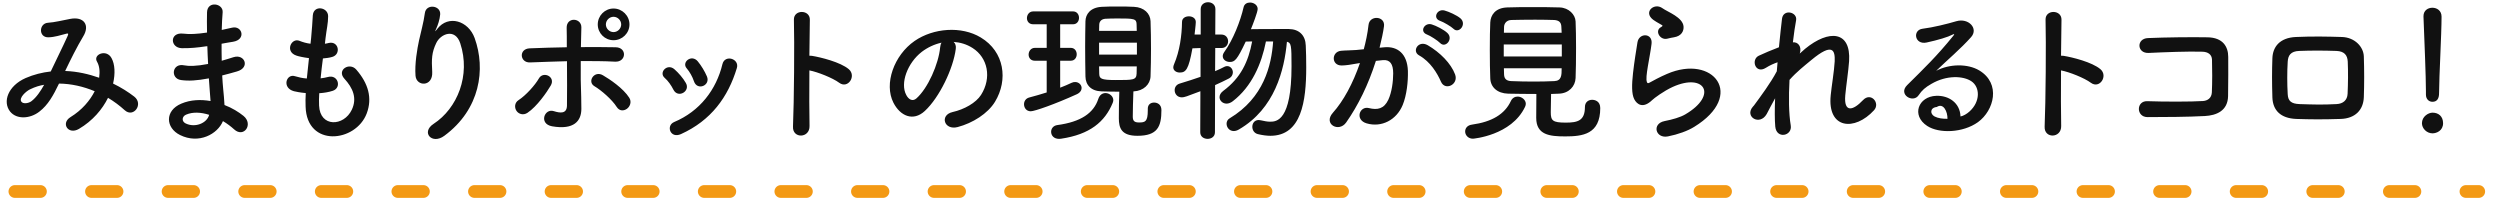
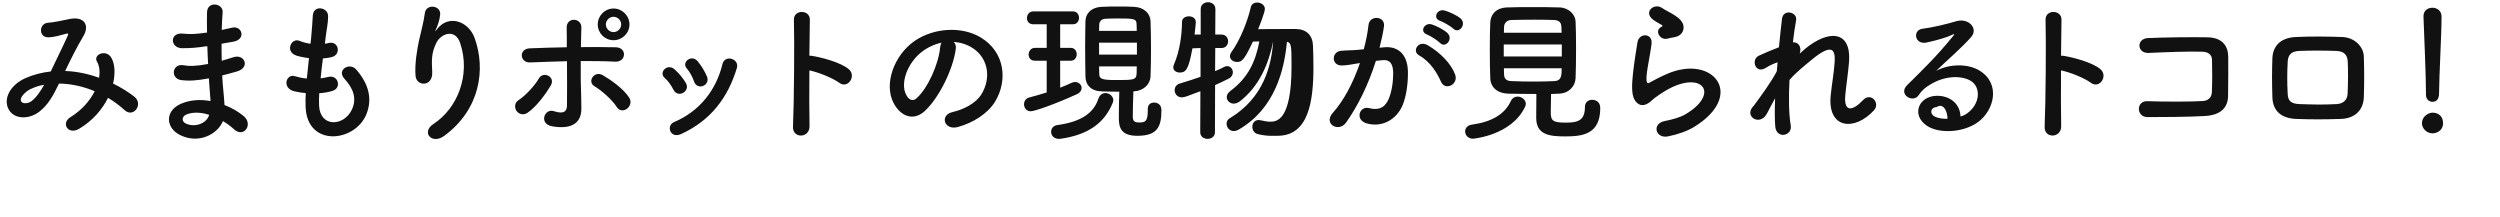
<svg xmlns="http://www.w3.org/2000/svg" height="51" width="587.5">
-   <path d="m571.605 23.92c-.756 0-1.512-.576-1.512-1.692v-.036c0-.216 0-.468 0-.756 0-3.491-.36-11.878-.576-17.53 0-.036 0-.072 0-.108 0-1.332 1.044-1.979 2.088-1.979 1.079 0 2.159.683 2.159 2.087 0 4.248-.576 14.146-.576 17.638 0 .864 0 2.376-1.583 2.376zm.036 2.555c1.403 0 2.483.864 2.483 2.484 0 1.728-1.512 2.376-2.483 2.376-1.368 0-2.484-1.152-2.484-2.376 0-1.584 1.512-2.484 2.484-2.484zm-21.576 1.476c-4.463.144-6.947.108-10.439 0-3.671-.144-5.507-2.015-5.615-5.039-.108-3.564-.108-6.155 0-9.251.108-2.664 1.728-4.787 5.507-4.967 4.032-.18 7.38-.108 10.871 0 2.988.108 5.039 2.303 5.111 4.571.108 3.276.108 6.479 0 9.575-.108 3.024-2.051 5.003-5.435 5.111zm1.656-13.462c-.072-1.548-.828-2.448-2.664-2.52-3.095-.108-5.939-.108-8.747 0-2.015.072-2.627 1.08-2.699 2.556-.144 2.34-.144 5.147 0 7.595.072 1.584.792 2.268 2.771 2.34 3.276.108 5.436.18 8.711 0 1.512-.072 2.52-.9 2.592-2.412.108-2.376.144-5.147.036-7.559zm-33.595 12.778c-3.815.216-9.755.252-13.462.252-2.7 0-2.7-3.851-.036-3.743 3.851.144 10.402.144 13.066-.036 1.08-.072 2.016-.684 2.088-2.016.108-2.16.108-5.831.036-7.703-.036-1.188-.9-1.836-2.268-1.872-3.168-.108-8.855.108-12.598.288-2.808.144-2.952-3.383-.18-3.491 3.959-.18 10.438-.252 14.038-.18 3.564.072 4.823 2.195 4.823 4.607 0 2.196.036 6.011-.036 9.215-.072 3.455-2.735 4.535-5.471 4.679zm-26.766-7.811c-1.548-1.152-5.111-2.555-7.019-2.915-.036 4.967-.036 10.15.036 13.066s-4.032 3.024-3.888.144c.252-5.831.36-19.941.216-25.125-.072-2.448 3.816-2.412 3.744.036-.036 1.764-.072 4.896-.108 8.423.18 0 .396 0 .612.036 2.015.324 6.695 1.476 8.639 3.132 1.871 1.584-.18 4.715-2.232 3.203zm-38.454 10.151c-3.816-2.484-2.124-6.947 2.124-7.091 2.879-.108 5.579 1.62 5.687 4.859.684-.144 1.44-.576 2.088-1.152 2.627-2.339 2.519-5.759.468-7.127-1.872-1.259-5.76-1.511-9.395.612-1.44.828-2.196 1.476-3.024 2.7-1.296 1.908-4.895-.216-2.663-2.412 3.959-3.923 6.875-6.695 10.87-11.626.396-.504.036-.36-.252-.216-1.008.54-3.383 1.26-6.047 1.836-2.844.611-3.384-2.952-.936-3.24 2.412-.288 5.867-1.152 7.919-1.764 2.88-.828 5.255 1.728 3.456 3.744-1.152 1.295-2.592 2.699-4.032 4.031s-2.879 2.628-4.175 3.888c3.167-1.692 7.451-1.692 10.114-.108 5.184 3.095 3.492 9.43-.287 12.166-3.564 2.556-9.179 2.7-11.915.9zm2.232-4.463c-1.584.144-1.656 1.619-.504 2.231.828.432 2.016.576 3.023.54.036-1.656-.935-3.815-2.519-2.771zm-24.92-2.772c.18-1.908.827-5.795.935-7.955.108-2.556-.432-4.499-5.471-.324-1.728 1.44-3.419 2.736-5.147 4.679-.216 3.996-.18 7.955.288 10.691.432 2.484-3.348 3.312-3.636.288-.144-1.584-.144-3.959-.036-6.659-.756 1.296-1.404 2.664-1.98 3.707-1.619 2.844-5.255.648-3.275-1.691.108-.144.216-.252.288-.324 1.584-2.16 3.923-5.292 5.363-8.027.072-.72.108-1.404.18-2.124-.828.288-1.836.72-2.736 1.296-2.483 1.584-3.599-1.944-1.655-2.844 1.295-.612 3.023-1.332 4.715-1.98.252-2.699.54-5.111.72-6.695.288-2.375 3.671-1.62 3.312.36-.252 1.296-.504 3.096-.756 5.184 1.151-.144 2.159.935 1.619 2.627.432-.396.864-.792 1.26-1.116 5.58-4.571 10.799-4.247 10.331 2.916-.144 2.16-.72 5.975-.9 8.027-.36 4.103 1.764 3.671 4.176 1.116 1.835-1.944 4.103.684 2.591 2.376-4.571 5.003-11.014 4.427-10.186-3.528zm-38.253 9.683c-2.916.576-3.852-2.988-.792-3.6 1.872-.36 3.707-.9 4.823-1.548 3.96-2.303 5.04-4.787 4.284-6.227s-3.384-1.98-7.199-.252c-2.124.972-4.392 2.664-4.824 3.096-2.124 2.052-3.563 1.044-4.211-.216s-.576-3.492-.288-6.119c.288-2.628.756-5.4 1.044-7.235.36-2.304 3.635-2.232 3.311.359-.18 1.512-.576 3.528-.864 5.256-.288 1.764-.468 3.095-.216 3.743.108.288.288.288.612.108.72-.396 2.412-1.332 4.104-2.051 10.87-4.716 18.537 5.003 6.371 12.454-1.512.936-3.78 1.764-6.155 2.232zm-.144-22.965c-1.728.432-3.024-1.872-1.512-2.7.18-.108.54-.288.288-.468-.756-.468-1.98-1.044-2.556-1.692-1.548-1.692.828-3.599 2.628-2.303.648.467 1.872 1.007 2.915 1.691 1.044.684 1.98 1.548 2.052 2.628.072 1.044-.468 2.232-2.267 2.52-.468.072-.972.18-1.548.324zm-24.042 22.965c-3.636 0-6.767-.36-6.767-4.356 0-.972 0-3.671.036-5.615-2.232 0-4.536-.036-6.623-.072-2.592-.072-4.14-1.548-4.212-3.6-.072-1.583-.108-4.175-.108-6.695 0-2.555.036-5.039.108-6.443.072-1.692 1.152-3.419 3.96-3.527 1.655-.072 3.815-.072 6.047-.072 2.196 0 4.463 0 6.299.072 2.16.072 3.672 1.691 3.744 3.275s.108 3.888.108 6.263c0 2.628-.036 5.292-.108 7.055-.072 1.944-1.584 3.6-3.924 3.672-.612 0-1.224.072-1.836.072-.036 1.44-.072 3.132-.072 4.283 0 1.98.432 2.448 3.528 2.448 2.772 0 4.499-.432 4.499-3.671 0-1.152.828-1.692 1.692-1.692.612 0 1.908.288 1.908 1.944 0 6.191-4.176 6.659-8.279 6.659zm-.864-25.809c-.036-.936-.504-1.476-1.692-1.548-1.188-.036-2.771-.072-4.463-.072-2.016 0-4.104.036-5.616.072-1.115.036-1.655.828-1.691 1.584 0 .396-.036.864-.036 1.404h13.57c0-.54-.072-1.044-.072-1.44zm.108 4.211h-13.642v2.808h13.642zm-1.764 8.603c1.728-.072 1.728-1.403 1.728-3.023h-13.57c0 .54.036 1.008.036 1.44.036 1.151.684 1.547 1.727 1.583 1.656.072 3.456.108 5.292.108 1.62 0 3.239-.036 4.787-.108zm-8.603 3.636c.936 0 1.908.756 1.908 1.692 0 .252-.072.468-.18.72-3.204 6.767-12.238 7.487-12.238 7.487-1.152 0-1.836-.864-1.836-1.692 0-.756.504-1.476 1.62-1.62 4.679-.648 7.667-2.448 9.106-5.507.36-.792 1.008-1.08 1.62-1.08zm-15.111-15.946c-.504-.504-2.34-1.584-3.096-1.836-1.872-.612-.72-2.915 1.008-2.448.972.252 2.916 1.116 3.779 1.872 1.512 1.368-.395 3.708-1.691 2.412zm-3.132 3.347c-.504-.539-2.34-1.727-3.06-1.979-1.871-.684-.575-2.916 1.116-2.376.972.288 2.844 1.224 3.672 2.016 1.476 1.404-.468 3.671-1.728 2.339zm-2.88.54c2.88 1.692 5.436 4.248 6.408 6.84.9 2.375-2.34 3.959-3.312 1.727-.864-1.979-2.484-4.715-5.147-6.191-1.764-.972-.18-3.671 2.051-2.376zm-14.362 18.358c-2.843-.828-1.692-4.139.504-3.599 2.052.504 3.564.18 4.572-1.944.828-1.764 1.151-4.32 1.151-6.227 0-2.196-.755-3.24-2.411-3.096-.54.036-1.08.108-1.656.18-1.764 5.579-4.176 10.475-6.983 14.47-1.728 2.448-5.471.36-3.132-2.268 2.484-2.771 4.716-6.875 6.371-11.698l-.432.072c-1.547.288-2.951.504-3.887.504-2.448 0-2.412-3.24-.108-3.456 1.116-.108 2.232-.072 3.528-.18l1.799-.18c.432-1.583.9-3.707 1.116-5.723.252-2.34 3.924-2.124 3.636.288-.144 1.224-.612 3.384-1.044 5.075l1.188-.108c3.023-.252 5.327 1.512 5.471 5.544.072 2.519-.288 5.759-1.224 8.027-1.476 3.563-5.003 5.327-8.459 4.319zm-22.631 2.916c-.9 0-1.908-.144-2.951-.396-.864-.216-1.296-.972-1.296-1.728 0-.792.504-1.584 1.512-1.584.144 0 .324.036.503.072.792.18 1.512.324 2.16.324 1.512 0 5.04-.18 5.04-13.03 0-4.968-.072-5.508-1.08-5.759-.612 6.659-2.844 15.73-11.303 20.625-.432.252-.828.36-1.188.36-1.044 0-1.692-.864-1.692-1.728 0-.468.216-.972.72-1.26 8.027-4.823 9.827-12.418 10.223-18.069h-1.692c-1.044 5.291-3.311 10.582-7.775 14.038-.504.396-1.044.576-1.476.576-.935 0-1.655-.72-1.655-1.512 0-.504.252-1.008.864-1.476 4.139-3.06 5.903-6.875 6.803-11.626l-1.512.036c-2.052 4.355-2.592 4.787-3.744 4.787-.864 0-1.655-.54-1.655-1.368 0-.288.108-.612.36-.972 2.087-2.879 3.815-7.343 4.535-10.51.18-.792.828-1.116 1.512-1.116.864 0 1.8.576 1.8 1.511 0 .72-1.152 3.708-1.584 4.752 1.692-.036 4.211-.036 6.407-.036h2.52c2.411.036 3.887 1.476 3.959 3.887.072 1.476.108 3.24.108 5.112 0 7.955-1.116 16.09-8.423 16.09zm-11.482-20.626h-.036-1.44l-.036 5.436c.792-.324 1.548-.684 2.232-1.044.216-.108.432-.144.611-.144.756 0 1.332.684 1.332 1.476 0 .54-.288 1.115-1.008 1.475-.935.504-2.015.972-3.167 1.512l-.036 11.087c0 1.044-.864 1.548-1.728 1.548s-1.728-.504-1.728-1.548l.036-9.647c-3.275 1.26-3.815 1.44-4.355 1.44-1.08 0-1.692-.828-1.692-1.692 0-.648.36-1.296 1.188-1.548 1.764-.54 3.383-1.044 4.895-1.584v-6.767l-1.908.072c-.899 5.004-1.547 5.688-2.987 5.688-.756 0-1.512-.432-1.512-1.224 0-.216.072-.468.18-.72 1.332-3.096 1.836-6.803 1.872-9.935 0-.9.792-1.332 1.62-1.332.792 0 1.619.432 1.619 1.332 0 .648-.288 2.844-.288 2.952h1.44v-5.976c0-1.079.864-1.619 1.728-1.619s1.728.54 1.728 1.619l-.036 5.976h1.44c1.044 0 1.583.792 1.583 1.584 0 .791-.539 1.583-1.547 1.583zm-19.777 20.626c-3.744 0-4.356-1.8-4.356-4.14 0-2.087.036-4.247.108-6.227-1.475 0-2.951-.036-4.139-.072-2.52-.072-3.78-1.512-3.816-3.491-.036-2.196-.072-4.608-.072-7.02 0-1.979.036-3.995.072-5.975.036-1.62 1.116-3.239 3.852-3.383 1.044-.072 2.412-.072 3.743-.072 1.368 0 2.736 0 3.816.072 2.412.108 3.815 1.619 3.887 3.347.072 2.088.108 4.284.108 6.515 0 2.196-.036 4.392-.108 6.48-.072 1.871-1.655 3.419-3.959 3.527h-.072c-.072 2.196-.144 4.248-.144 5.939 0 .936.324 1.368 1.44 1.368 1.44 0 2.088-.144 2.088-2.843 0-.108 0-.252 0-.36v-.036c0-1.008.719-1.44 1.475-1.44.72 0 1.728.396 1.728 1.764 0 3.923-.936 6.047-5.651 6.047zm-.18-26.097c0-1.44-.54-1.476-4.572-1.476-1.079 0-2.123.036-2.771.072-.972.072-1.44.684-1.44 1.44l-.036 1.404h8.855zm.072 4.211h-8.891v2.808h8.891zm-.072 7.272c0-.576.036-1.116.036-1.692h-8.855c0 .576.036 1.152.036 1.728.036 1.151.396 1.475 3.851 1.475 4.176 0 4.86 0 4.932-1.511zm-15.262 2.159c.288-.144.54-.18.828-.18.864 0 1.511.684 1.511 1.404 0 .54-.359 1.116-1.151 1.476-5.076 2.304-9.899 3.995-10.799 3.995-1.044 0-1.584-.827-1.584-1.655 0-.684.396-1.368 1.224-1.584 1.368-.36 2.736-.756 4.104-1.188v-7.451h-2.772c-1.008 0-1.476-.72-1.476-1.44 0-.792.54-1.584 1.476-1.584h2.772v-5.543h-3.168c-1.008 0-1.476-.72-1.476-1.44 0-.792.54-1.584 1.476-1.584h9.359c.936 0 1.404.756 1.404 1.512s-.468 1.512-1.404 1.512h-3.024v5.543h2.484c.936 0 1.404.756 1.404 1.512s-.468 1.512-1.404 1.512h-2.484v6.335c.936-.36 1.872-.756 2.7-1.152zm-26.803 10.403c-3.168.828-4.284-2.808-1.188-3.528 2.736-.611 5.507-2.159 6.695-4.031 2.556-4.032 1.584-8.747-1.98-11.015-1.403-.9-2.915-1.331-4.463-1.439.396.359.612.935.504 1.655-.576 4.572-3.816 11.375-7.271 14.578-2.772 2.556-5.795 1.152-7.379-1.943-2.268-4.464.144-11.159 4.967-14.506 4.428-3.06 11.015-3.564 15.55-.828 5.579 3.347 6.479 9.97 3.348 15.118-1.692 2.771-5.22 5.003-8.783 5.939zm-8.423-17.674c-3.348 2.592-5.147 7.379-3.636 10.151.54 1.044 1.476 1.584 2.376.792 2.7-2.376 5.219-8.099 5.579-11.987.036-.432.144-.828.324-1.116-1.655.36-3.275 1.116-4.643 2.16zm-19.391 7.271c-1.548-1.152-5.112-2.555-7.019-2.915-.036 4.967-.036 10.15.036 13.066s-4.032 3.024-3.888.144c.252-5.831.36-19.941.216-25.125-.072-2.448 3.816-2.412 3.744.036-.036 1.764-.072 4.896-.108 8.423.18 0 .396 0 .612.036 2.015.324 6.695 1.476 8.639 3.132 1.871 1.584-.18 4.715-2.232 3.203zm-37.205 12.059c-1.224.54-2.124.108-2.484-.684-.323-.756-.107-1.728.9-2.16 6.012-2.52 9.899-7.595 11.339-13.606.576-2.34 4.067-1.26 3.384.936-2.052 6.803-6.048 12.31-13.139 15.514zm3.06-12.419c-.36-1.08-1.008-2.231-1.692-3.023-1.296-1.44 1.116-3.42 2.592-1.656.828 1.008 1.619 2.304 2.159 3.564.864 2.123-2.303 3.419-3.059 1.115zm-4.824 1.98c-.504-1.008-1.259-2.088-2.051-2.772-1.476-1.259.612-3.527 2.303-2.015.972.864 1.98 2.015 2.664 3.203 1.152 1.944-1.836 3.708-2.916 1.584zm-13.318 4.068c-1.116-1.764-3.672-3.96-5.255-4.896-1.764-1.044-.036-3.779 2.015-2.555 1.548.899 4.752 3.023 6.192 5.291.612.972.144 2.088-.576 2.592-.72.503-1.728.575-2.376-.432zm-.756-15.694c-2.052 0-3.707-1.656-3.707-3.708s1.655-3.743 3.707-3.743 3.744 1.691 3.744 3.743-1.692 3.708-3.744 3.708zm0-5.508c-.972 0-1.8.828-1.8 1.8s.828 1.8 1.8 1.8 1.8-.828 1.8-1.8-.828-1.8-1.8-1.8zm.504 7.163c2.736.036 2.52 3.528-.144 3.384s-5.363-.144-8.063-.144c-.036 2.916 0 6.011.108 8.495.036 1.152.036 1.728.036 2.736 0 2.843-1.728 5.003-6.875 4.103-3.204-.576-1.8-4.283.396-3.564 1.476.468 3.059.684 3.095-1.295.036-2.556.036-6.66 0-10.439-2.879.072-5.795.18-8.674.288-2.412.108-2.736-3.204-.072-3.312 2.843-.108 5.795-.216 8.71-.252 0-1.907 0-3.527-.036-4.535-.072-2.664 3.492-2.412 3.456-.144-.036 1.116-.072 2.772-.108 4.643 2.772-.036 5.507 0 8.171.036zm-15.262 8.999c-.9 1.548-3.24 4.932-5.471 6.407-.972.648-2.052.288-2.556-.432-.504-.719-.54-1.907.468-2.555 1.728-1.116 3.887-3.528 4.787-5.112 1.008-1.763 3.996-.396 2.772 1.692zm-27.526 8.999c5.579-3.635 8.747-11.41 6.263-18.934-1.188-3.599-4.607-2.267-5.651-.036-1.044 2.196-1.116 3.672-.936 6.804.18 3.491-3.708 3.455-3.924.864-.215-2.844.396-6.3.828-8.315.396-1.836 1.08-4.212 1.368-6.408.288-2.267 3.78-1.835 3.6.324-.108 1.224-.54 2.484-.936 3.348-.468.972-.108.504.252.036 2.628-3.384 7.307-1.908 8.783 2.16 2.627 7.271 1.332 16.738-7.127 22.965-2.916 2.159-5.544-.828-2.52-2.808zm-30.078-4.031c-.036-1.008-.036-2.088.036-3.204-1.296-.108-2.303-.324-2.771-.432-2.916-.792-1.8-4.211.252-3.527.827.251 1.763.467 2.771.539.144-1.583.324-3.167.504-4.787-1.368-.18-2.52-.432-2.988-.612-2.735-.936-1.151-4.247.756-3.455.792.324 1.692.575 2.592.683.036-.431.108-.899.144-1.331.216-2.268.288-3.636.396-5.328.18-2.519 3.6-1.943 3.6.18 0 1.692-.36 3.06-.612 5.184-.036.432-.108.864-.144 1.295.324-.036.612-.108.9-.18 2.339-.539 2.951 2.664.827 3.276-.719.216-1.439.288-2.195.36-.216 1.62-.396 3.168-.54 4.679.612-.072 1.188-.18 1.728-.324 2.375-.647 3.275 2.52 1.151 3.24-.971.324-2.087.504-3.203.576-.072 1.044-.072 2.016-.036 2.916.216 5.147 5.831 4.931 7.703.936 1.26-2.7.252-5.076-1.764-7.272-1.872-2.051 1.224-3.959 2.808-2.123 2.807 3.239 3.815 6.659 2.447 10.294-2.591 6.84-14.074 8.027-14.362-1.583zm-19.063-.396c1.8.684 3.348 1.655 4.464 2.555 2.411 1.98.072 5.256-2.196 3.168-.756-.684-1.656-1.368-2.628-1.944-1.26 3.06-5.651 5.471-10.079 3.276-3.419-1.692-3.635-5.724.288-7.379 2.196-.936 4.608-1.008 6.876-.612-.036-.756-.108-1.512-.18-2.34-.072-.864-.144-1.872-.216-2.988-2.844.54-4.752.648-6.552.396-2.555-.36-2.123-4.067.756-3.455 1.044.216 2.844.216 5.616-.324-.072-1.368-.144-2.772-.18-4.176l-.36.036c-1.872.288-3.672.468-5.652.432-2.771-.072-2.915-3.815.36-3.419 1.476.18 3.132.108 5.58-.252-.036-1.908-.036-3.6 0-4.752.072-2.771 3.815-2.123 3.671-.036-.108 1.296-.18 2.736-.216 4.176.756-.144 1.584-.36 2.448-.54 2.376-.54 3.347 2.808.216 3.312-.972.144-1.872.323-2.7.467 0 1.332 0 2.664.036 3.996.864-.252 1.764-.504 2.736-.828 2.664-.864 4.031 2.448.828 3.348-1.26.36-2.412.684-3.456.936.072 1.223.144 2.339.252 3.383.108.972.216 2.268.288 3.564zm-9.035 2.267c-.936.396-1.116 1.548-.108 2.052 2.196 1.08 5.004 0 5.544-2.016-1.944-.612-3.852-.72-5.436-.036zm-14.409-1.043c-1.188-1.08-2.484-2.052-3.924-2.916-1.332 2.7-3.599 5.399-6.839 7.307-2.52 1.476-4.319-1.332-1.98-2.772 2.7-1.655 4.572-3.887 5.688-6.083-2.664-1.116-5.508-1.764-8.387-1.8-1.332 2.772-2.556 5.004-4.608 6.587-2.159 1.692-5.327 1.908-6.875 0-1.836-2.303-.504-6.047 3.636-7.883 1.907-.827 3.923-1.331 5.903-1.547 1.26-2.7 2.916-5.976 3.923-8.243.216-.504.324-.792-.215-.648-1.404.36-2.772.828-4.248.864-2.376.072-2.268-3.276-.108-3.42 1.44-.072 3.636-.612 5.183-.9 3.276-.648 4.716 1.476 3.096 4.104-1.512 2.519-2.952 5.435-4.247 8.135h.18c2.699.108 5.363.72 7.811 1.583.216-1.475.072-2.807-.504-3.779-1.008-1.692 2.231-3.06 3.419-.828.792 1.44.9 3.6.36 5.975 1.872.9 3.564 1.98 4.968 3.06 2.267 1.764-.18 5.075-2.232 3.204zm-22.281-4.896c-.936.468-2.628 1.98-2.016 2.88.432.612 1.728.396 2.376-.108 1.187-.9 2.159-2.376 2.987-3.852-.936.144-2.016.432-3.347 1.08zm251.073 2.232c.324-.972 1.008-1.368 1.692-1.368.9 0 1.836.72 1.836 1.692 0 .18-.072.396-.144.612-1.836 4.463-5.364 7.415-12.131 8.423-.18.036-.324.036-.468.036-1.26 0-1.872-.828-1.872-1.656 0-.72.468-1.44 1.44-1.584 5.616-.756 8.567-2.844 9.647-6.155z" fill="#111" fill-rule="evenodd" />
-   <path d="m3.5 45.001h579" fill="none" stroke="#f39914" stroke-dasharray="6 12" stroke-linecap="round" stroke-width="3" />
+   <path d="m571.605 23.92c-.756 0-1.512-.576-1.512-1.692v-.036c0-.216 0-.468 0-.756 0-3.491-.36-11.878-.576-17.53 0-.036 0-.072 0-.108 0-1.332 1.044-1.979 2.088-1.979 1.079 0 2.159.683 2.159 2.087 0 4.248-.576 14.146-.576 17.638 0 .864 0 2.376-1.583 2.376zm.036 2.555c1.403 0 2.483.864 2.483 2.484 0 1.728-1.512 2.376-2.483 2.376-1.368 0-2.484-1.152-2.484-2.376 0-1.584 1.512-2.484 2.484-2.484zm-21.576 1.476c-4.463.144-6.947.108-10.439 0-3.671-.144-5.507-2.015-5.615-5.039-.108-3.564-.108-6.155 0-9.251.108-2.664 1.728-4.787 5.507-4.967 4.032-.18 7.38-.108 10.871 0 2.988.108 5.039 2.303 5.111 4.571.108 3.276.108 6.479 0 9.575-.108 3.024-2.051 5.003-5.435 5.111zm1.656-13.462c-.072-1.548-.828-2.448-2.664-2.52-3.095-.108-5.939-.108-8.747 0-2.015.072-2.627 1.08-2.699 2.556-.144 2.34-.144 5.147 0 7.595.072 1.584.792 2.268 2.771 2.34 3.276.108 5.436.18 8.711 0 1.512-.072 2.52-.9 2.592-2.412.108-2.376.144-5.147.036-7.559zm-33.595 12.778c-3.815.216-9.755.252-13.462.252-2.7 0-2.7-3.851-.036-3.743 3.851.144 10.402.144 13.066-.036 1.08-.072 2.016-.684 2.088-2.016.108-2.16.108-5.831.036-7.703-.036-1.188-.9-1.836-2.268-1.872-3.168-.108-8.855.108-12.598.288-2.808.144-2.952-3.383-.18-3.491 3.959-.18 10.438-.252 14.038-.18 3.564.072 4.823 2.195 4.823 4.607 0 2.196.036 6.011-.036 9.215-.072 3.455-2.735 4.535-5.471 4.679zm-26.766-7.811c-1.548-1.152-5.111-2.555-7.019-2.915-.036 4.967-.036 10.15.036 13.066s-4.032 3.024-3.888.144c.252-5.831.36-19.941.216-25.125-.072-2.448 3.816-2.412 3.744.036-.036 1.764-.072 4.896-.108 8.423.18 0 .396 0 .612.036 2.015.324 6.695 1.476 8.639 3.132 1.871 1.584-.18 4.715-2.232 3.203zm-38.454 10.151c-3.816-2.484-2.124-6.947 2.124-7.091 2.879-.108 5.579 1.62 5.687 4.859.684-.144 1.44-.576 2.088-1.152 2.627-2.339 2.519-5.759.468-7.127-1.872-1.259-5.76-1.511-9.395.612-1.44.828-2.196 1.476-3.024 2.7-1.296 1.908-4.895-.216-2.663-2.412 3.959-3.923 6.875-6.695 10.87-11.626.396-.504.036-.36-.252-.216-1.008.54-3.383 1.26-6.047 1.836-2.844.611-3.384-2.952-.936-3.24 2.412-.288 5.867-1.152 7.919-1.764 2.88-.828 5.255 1.728 3.456 3.744-1.152 1.295-2.592 2.699-4.032 4.031s-2.879 2.628-4.175 3.888c3.167-1.692 7.451-1.692 10.114-.108 5.184 3.095 3.492 9.43-.287 12.166-3.564 2.556-9.179 2.7-11.915.9zm2.232-4.463c-1.584.144-1.656 1.619-.504 2.231.828.432 2.016.576 3.023.54.036-1.656-.935-3.815-2.519-2.771zm-24.92-2.772c.18-1.908.827-5.795.935-7.955.108-2.556-.432-4.499-5.471-.324-1.728 1.44-3.419 2.736-5.147 4.679-.216 3.996-.18 7.955.288 10.691.432 2.484-3.348 3.312-3.636.288-.144-1.584-.144-3.959-.036-6.659-.756 1.296-1.404 2.664-1.98 3.707-1.619 2.844-5.255.648-3.275-1.691.108-.144.216-.252.288-.324 1.584-2.16 3.923-5.292 5.363-8.027.072-.72.108-1.404.18-2.124-.828.288-1.836.72-2.736 1.296-2.483 1.584-3.599-1.944-1.655-2.844 1.295-.612 3.023-1.332 4.715-1.98.252-2.699.54-5.111.72-6.695.288-2.375 3.671-1.62 3.312.36-.252 1.296-.504 3.096-.756 5.184 1.151-.144 2.159.935 1.619 2.627.432-.396.864-.792 1.26-1.116 5.58-4.571 10.799-4.247 10.331 2.916-.144 2.16-.72 5.975-.9 8.027-.36 4.103 1.764 3.671 4.176 1.116 1.835-1.944 4.103.684 2.591 2.376-4.571 5.003-11.014 4.427-10.186-3.528zm-38.253 9.683c-2.916.576-3.852-2.988-.792-3.6 1.872-.36 3.707-.9 4.823-1.548 3.96-2.303 5.04-4.787 4.284-6.227s-3.384-1.98-7.199-.252c-2.124.972-4.392 2.664-4.824 3.096-2.124 2.052-3.563 1.044-4.211-.216s-.576-3.492-.288-6.119c.288-2.628.756-5.4 1.044-7.235.36-2.304 3.635-2.232 3.311.359-.18 1.512-.576 3.528-.864 5.256-.288 1.764-.468 3.095-.216 3.743.108.288.288.288.612.108.72-.396 2.412-1.332 4.104-2.051 10.87-4.716 18.537 5.003 6.371 12.454-1.512.936-3.78 1.764-6.155 2.232zm-.144-22.965c-1.728.432-3.024-1.872-1.512-2.7.18-.108.54-.288.288-.468-.756-.468-1.98-1.044-2.556-1.692-1.548-1.692.828-3.599 2.628-2.303.648.467 1.872 1.007 2.915 1.691 1.044.684 1.98 1.548 2.052 2.628.072 1.044-.468 2.232-2.267 2.52-.468.072-.972.18-1.548.324zm-24.042 22.965c-3.636 0-6.767-.36-6.767-4.356 0-.972 0-3.671.036-5.615-2.232 0-4.536-.036-6.623-.072-2.592-.072-4.14-1.548-4.212-3.6-.072-1.583-.108-4.175-.108-6.695 0-2.555.036-5.039.108-6.443.072-1.692 1.152-3.419 3.96-3.527 1.655-.072 3.815-.072 6.047-.072 2.196 0 4.463 0 6.299.072 2.16.072 3.672 1.691 3.744 3.275s.108 3.888.108 6.263c0 2.628-.036 5.292-.108 7.055-.072 1.944-1.584 3.6-3.924 3.672-.612 0-1.224.072-1.836.072-.036 1.44-.072 3.132-.072 4.283 0 1.98.432 2.448 3.528 2.448 2.772 0 4.499-.432 4.499-3.671 0-1.152.828-1.692 1.692-1.692.612 0 1.908.288 1.908 1.944 0 6.191-4.176 6.659-8.279 6.659zm-.864-25.809c-.036-.936-.504-1.476-1.692-1.548-1.188-.036-2.771-.072-4.463-.072-2.016 0-4.104.036-5.616.072-1.115.036-1.655.828-1.691 1.584 0 .396-.036.864-.036 1.404h13.57c0-.54-.072-1.044-.072-1.44zm.108 4.211h-13.642v2.808h13.642zm-1.764 8.603c1.728-.072 1.728-1.403 1.728-3.023h-13.57c0 .54.036 1.008.036 1.44.036 1.151.684 1.547 1.727 1.583 1.656.072 3.456.108 5.292.108 1.62 0 3.239-.036 4.787-.108zm-8.603 3.636c.936 0 1.908.756 1.908 1.692 0 .252-.072.468-.18.72-3.204 6.767-12.238 7.487-12.238 7.487-1.152 0-1.836-.864-1.836-1.692 0-.756.504-1.476 1.62-1.62 4.679-.648 7.667-2.448 9.106-5.507.36-.792 1.008-1.08 1.62-1.08zm-15.111-15.946c-.504-.504-2.34-1.584-3.096-1.836-1.872-.612-.72-2.915 1.008-2.448.972.252 2.916 1.116 3.779 1.872 1.512 1.368-.395 3.708-1.691 2.412zm-3.132 3.347c-.504-.539-2.34-1.727-3.06-1.979-1.871-.684-.575-2.916 1.116-2.376.972.288 2.844 1.224 3.672 2.016 1.476 1.404-.468 3.671-1.728 2.339zm-2.88.54c2.88 1.692 5.436 4.248 6.408 6.84.9 2.375-2.34 3.959-3.312 1.727-.864-1.979-2.484-4.715-5.147-6.191-1.764-.972-.18-3.671 2.051-2.376zm-14.362 18.358c-2.843-.828-1.692-4.139.504-3.599 2.052.504 3.564.18 4.572-1.944.828-1.764 1.151-4.32 1.151-6.227 0-2.196-.755-3.24-2.411-3.096-.54.036-1.08.108-1.656.18-1.764 5.579-4.176 10.475-6.983 14.47-1.728 2.448-5.471.36-3.132-2.268 2.484-2.771 4.716-6.875 6.371-11.698l-.432.072c-1.547.288-2.951.504-3.887.504-2.448 0-2.412-3.24-.108-3.456 1.116-.108 2.232-.072 3.528-.18l1.799-.18c.432-1.583.9-3.707 1.116-5.723.252-2.34 3.924-2.124 3.636.288-.144 1.224-.612 3.384-1.044 5.075l1.188-.108c3.023-.252 5.327 1.512 5.471 5.544.072 2.519-.288 5.759-1.224 8.027-1.476 3.563-5.003 5.327-8.459 4.319zm-22.631 2.916c-.9 0-1.908-.144-2.951-.396-.864-.216-1.296-.972-1.296-1.728 0-.792.504-1.584 1.512-1.584.144 0 .324.036.503.072.792.18 1.512.324 2.16.324 1.512 0 5.04-.18 5.04-13.03 0-4.968-.072-5.508-1.08-5.759-.612 6.659-2.844 15.73-11.303 20.625-.432.252-.828.36-1.188.36-1.044 0-1.692-.864-1.692-1.728 0-.468.216-.972.72-1.26 8.027-4.823 9.827-12.418 10.223-18.069c-1.044 5.291-3.311 10.582-7.775 14.038-.504.396-1.044.576-1.476.576-.935 0-1.655-.72-1.655-1.512 0-.504.252-1.008.864-1.476 4.139-3.06 5.903-6.875 6.803-11.626l-1.512.036c-2.052 4.355-2.592 4.787-3.744 4.787-.864 0-1.655-.54-1.655-1.368 0-.288.108-.612.36-.972 2.087-2.879 3.815-7.343 4.535-10.51.18-.792.828-1.116 1.512-1.116.864 0 1.8.576 1.8 1.511 0 .72-1.152 3.708-1.584 4.752 1.692-.036 4.211-.036 6.407-.036h2.52c2.411.036 3.887 1.476 3.959 3.887.072 1.476.108 3.24.108 5.112 0 7.955-1.116 16.09-8.423 16.09zm-11.482-20.626h-.036-1.44l-.036 5.436c.792-.324 1.548-.684 2.232-1.044.216-.108.432-.144.611-.144.756 0 1.332.684 1.332 1.476 0 .54-.288 1.115-1.008 1.475-.935.504-2.015.972-3.167 1.512l-.036 11.087c0 1.044-.864 1.548-1.728 1.548s-1.728-.504-1.728-1.548l.036-9.647c-3.275 1.26-3.815 1.44-4.355 1.44-1.08 0-1.692-.828-1.692-1.692 0-.648.36-1.296 1.188-1.548 1.764-.54 3.383-1.044 4.895-1.584v-6.767l-1.908.072c-.899 5.004-1.547 5.688-2.987 5.688-.756 0-1.512-.432-1.512-1.224 0-.216.072-.468.18-.72 1.332-3.096 1.836-6.803 1.872-9.935 0-.9.792-1.332 1.62-1.332.792 0 1.619.432 1.619 1.332 0 .648-.288 2.844-.288 2.952h1.44v-5.976c0-1.079.864-1.619 1.728-1.619s1.728.54 1.728 1.619l-.036 5.976h1.44c1.044 0 1.583.792 1.583 1.584 0 .791-.539 1.583-1.547 1.583zm-19.777 20.626c-3.744 0-4.356-1.8-4.356-4.14 0-2.087.036-4.247.108-6.227-1.475 0-2.951-.036-4.139-.072-2.52-.072-3.78-1.512-3.816-3.491-.036-2.196-.072-4.608-.072-7.02 0-1.979.036-3.995.072-5.975.036-1.62 1.116-3.239 3.852-3.383 1.044-.072 2.412-.072 3.743-.072 1.368 0 2.736 0 3.816.072 2.412.108 3.815 1.619 3.887 3.347.072 2.088.108 4.284.108 6.515 0 2.196-.036 4.392-.108 6.48-.072 1.871-1.655 3.419-3.959 3.527h-.072c-.072 2.196-.144 4.248-.144 5.939 0 .936.324 1.368 1.44 1.368 1.44 0 2.088-.144 2.088-2.843 0-.108 0-.252 0-.36v-.036c0-1.008.719-1.44 1.475-1.44.72 0 1.728.396 1.728 1.764 0 3.923-.936 6.047-5.651 6.047zm-.18-26.097c0-1.44-.54-1.476-4.572-1.476-1.079 0-2.123.036-2.771.072-.972.072-1.44.684-1.44 1.44l-.036 1.404h8.855zm.072 4.211h-8.891v2.808h8.891zm-.072 7.272c0-.576.036-1.116.036-1.692h-8.855c0 .576.036 1.152.036 1.728.036 1.151.396 1.475 3.851 1.475 4.176 0 4.86 0 4.932-1.511zm-15.262 2.159c.288-.144.54-.18.828-.18.864 0 1.511.684 1.511 1.404 0 .54-.359 1.116-1.151 1.476-5.076 2.304-9.899 3.995-10.799 3.995-1.044 0-1.584-.827-1.584-1.655 0-.684.396-1.368 1.224-1.584 1.368-.36 2.736-.756 4.104-1.188v-7.451h-2.772c-1.008 0-1.476-.72-1.476-1.44 0-.792.54-1.584 1.476-1.584h2.772v-5.543h-3.168c-1.008 0-1.476-.72-1.476-1.44 0-.792.54-1.584 1.476-1.584h9.359c.936 0 1.404.756 1.404 1.512s-.468 1.512-1.404 1.512h-3.024v5.543h2.484c.936 0 1.404.756 1.404 1.512s-.468 1.512-1.404 1.512h-2.484v6.335c.936-.36 1.872-.756 2.7-1.152zm-26.803 10.403c-3.168.828-4.284-2.808-1.188-3.528 2.736-.611 5.507-2.159 6.695-4.031 2.556-4.032 1.584-8.747-1.98-11.015-1.403-.9-2.915-1.331-4.463-1.439.396.359.612.935.504 1.655-.576 4.572-3.816 11.375-7.271 14.578-2.772 2.556-5.795 1.152-7.379-1.943-2.268-4.464.144-11.159 4.967-14.506 4.428-3.06 11.015-3.564 15.55-.828 5.579 3.347 6.479 9.97 3.348 15.118-1.692 2.771-5.22 5.003-8.783 5.939zm-8.423-17.674c-3.348 2.592-5.147 7.379-3.636 10.151.54 1.044 1.476 1.584 2.376.792 2.7-2.376 5.219-8.099 5.579-11.987.036-.432.144-.828.324-1.116-1.655.36-3.275 1.116-4.643 2.16zm-19.391 7.271c-1.548-1.152-5.112-2.555-7.019-2.915-.036 4.967-.036 10.15.036 13.066s-4.032 3.024-3.888.144c.252-5.831.36-19.941.216-25.125-.072-2.448 3.816-2.412 3.744.036-.036 1.764-.072 4.896-.108 8.423.18 0 .396 0 .612.036 2.015.324 6.695 1.476 8.639 3.132 1.871 1.584-.18 4.715-2.232 3.203zm-37.205 12.059c-1.224.54-2.124.108-2.484-.684-.323-.756-.107-1.728.9-2.16 6.012-2.52 9.899-7.595 11.339-13.606.576-2.34 4.067-1.26 3.384.936-2.052 6.803-6.048 12.31-13.139 15.514zm3.06-12.419c-.36-1.08-1.008-2.231-1.692-3.023-1.296-1.44 1.116-3.42 2.592-1.656.828 1.008 1.619 2.304 2.159 3.564.864 2.123-2.303 3.419-3.059 1.115zm-4.824 1.98c-.504-1.008-1.259-2.088-2.051-2.772-1.476-1.259.612-3.527 2.303-2.015.972.864 1.98 2.015 2.664 3.203 1.152 1.944-1.836 3.708-2.916 1.584zm-13.318 4.068c-1.116-1.764-3.672-3.96-5.255-4.896-1.764-1.044-.036-3.779 2.015-2.555 1.548.899 4.752 3.023 6.192 5.291.612.972.144 2.088-.576 2.592-.72.503-1.728.575-2.376-.432zm-.756-15.694c-2.052 0-3.707-1.656-3.707-3.708s1.655-3.743 3.707-3.743 3.744 1.691 3.744 3.743-1.692 3.708-3.744 3.708zm0-5.508c-.972 0-1.8.828-1.8 1.8s.828 1.8 1.8 1.8 1.8-.828 1.8-1.8-.828-1.8-1.8-1.8zm.504 7.163c2.736.036 2.52 3.528-.144 3.384s-5.363-.144-8.063-.144c-.036 2.916 0 6.011.108 8.495.036 1.152.036 1.728.036 2.736 0 2.843-1.728 5.003-6.875 4.103-3.204-.576-1.8-4.283.396-3.564 1.476.468 3.059.684 3.095-1.295.036-2.556.036-6.66 0-10.439-2.879.072-5.795.18-8.674.288-2.412.108-2.736-3.204-.072-3.312 2.843-.108 5.795-.216 8.71-.252 0-1.907 0-3.527-.036-4.535-.072-2.664 3.492-2.412 3.456-.144-.036 1.116-.072 2.772-.108 4.643 2.772-.036 5.507 0 8.171.036zm-15.262 8.999c-.9 1.548-3.24 4.932-5.471 6.407-.972.648-2.052.288-2.556-.432-.504-.719-.54-1.907.468-2.555 1.728-1.116 3.887-3.528 4.787-5.112 1.008-1.763 3.996-.396 2.772 1.692zm-27.526 8.999c5.579-3.635 8.747-11.41 6.263-18.934-1.188-3.599-4.607-2.267-5.651-.036-1.044 2.196-1.116 3.672-.936 6.804.18 3.491-3.708 3.455-3.924.864-.215-2.844.396-6.3.828-8.315.396-1.836 1.08-4.212 1.368-6.408.288-2.267 3.78-1.835 3.6.324-.108 1.224-.54 2.484-.936 3.348-.468.972-.108.504.252.036 2.628-3.384 7.307-1.908 8.783 2.16 2.627 7.271 1.332 16.738-7.127 22.965-2.916 2.159-5.544-.828-2.52-2.808zm-30.078-4.031c-.036-1.008-.036-2.088.036-3.204-1.296-.108-2.303-.324-2.771-.432-2.916-.792-1.8-4.211.252-3.527.827.251 1.763.467 2.771.539.144-1.583.324-3.167.504-4.787-1.368-.18-2.52-.432-2.988-.612-2.735-.936-1.151-4.247.756-3.455.792.324 1.692.575 2.592.683.036-.431.108-.899.144-1.331.216-2.268.288-3.636.396-5.328.18-2.519 3.6-1.943 3.6.18 0 1.692-.36 3.06-.612 5.184-.036.432-.108.864-.144 1.295.324-.036.612-.108.9-.18 2.339-.539 2.951 2.664.827 3.276-.719.216-1.439.288-2.195.36-.216 1.62-.396 3.168-.54 4.679.612-.072 1.188-.18 1.728-.324 2.375-.647 3.275 2.52 1.151 3.24-.971.324-2.087.504-3.203.576-.072 1.044-.072 2.016-.036 2.916.216 5.147 5.831 4.931 7.703.936 1.26-2.7.252-5.076-1.764-7.272-1.872-2.051 1.224-3.959 2.808-2.123 2.807 3.239 3.815 6.659 2.447 10.294-2.591 6.84-14.074 8.027-14.362-1.583zm-19.063-.396c1.8.684 3.348 1.655 4.464 2.555 2.411 1.98.072 5.256-2.196 3.168-.756-.684-1.656-1.368-2.628-1.944-1.26 3.06-5.651 5.471-10.079 3.276-3.419-1.692-3.635-5.724.288-7.379 2.196-.936 4.608-1.008 6.876-.612-.036-.756-.108-1.512-.18-2.34-.072-.864-.144-1.872-.216-2.988-2.844.54-4.752.648-6.552.396-2.555-.36-2.123-4.067.756-3.455 1.044.216 2.844.216 5.616-.324-.072-1.368-.144-2.772-.18-4.176l-.36.036c-1.872.288-3.672.468-5.652.432-2.771-.072-2.915-3.815.36-3.419 1.476.18 3.132.108 5.58-.252-.036-1.908-.036-3.6 0-4.752.072-2.771 3.815-2.123 3.671-.036-.108 1.296-.18 2.736-.216 4.176.756-.144 1.584-.36 2.448-.54 2.376-.54 3.347 2.808.216 3.312-.972.144-1.872.323-2.7.467 0 1.332 0 2.664.036 3.996.864-.252 1.764-.504 2.736-.828 2.664-.864 4.031 2.448.828 3.348-1.26.36-2.412.684-3.456.936.072 1.223.144 2.339.252 3.383.108.972.216 2.268.288 3.564zm-9.035 2.267c-.936.396-1.116 1.548-.108 2.052 2.196 1.08 5.004 0 5.544-2.016-1.944-.612-3.852-.72-5.436-.036zm-14.409-1.043c-1.188-1.08-2.484-2.052-3.924-2.916-1.332 2.7-3.599 5.399-6.839 7.307-2.52 1.476-4.319-1.332-1.98-2.772 2.7-1.655 4.572-3.887 5.688-6.083-2.664-1.116-5.508-1.764-8.387-1.8-1.332 2.772-2.556 5.004-4.608 6.587-2.159 1.692-5.327 1.908-6.875 0-1.836-2.303-.504-6.047 3.636-7.883 1.907-.827 3.923-1.331 5.903-1.547 1.26-2.7 2.916-5.976 3.923-8.243.216-.504.324-.792-.215-.648-1.404.36-2.772.828-4.248.864-2.376.072-2.268-3.276-.108-3.42 1.44-.072 3.636-.612 5.183-.9 3.276-.648 4.716 1.476 3.096 4.104-1.512 2.519-2.952 5.435-4.247 8.135h.18c2.699.108 5.363.72 7.811 1.583.216-1.475.072-2.807-.504-3.779-1.008-1.692 2.231-3.06 3.419-.828.792 1.44.9 3.6.36 5.975 1.872.9 3.564 1.98 4.968 3.06 2.267 1.764-.18 5.075-2.232 3.204zm-22.281-4.896c-.936.468-2.628 1.98-2.016 2.88.432.612 1.728.396 2.376-.108 1.187-.9 2.159-2.376 2.987-3.852-.936.144-2.016.432-3.347 1.08zm251.073 2.232c.324-.972 1.008-1.368 1.692-1.368.9 0 1.836.72 1.836 1.692 0 .18-.072.396-.144.612-1.836 4.463-5.364 7.415-12.131 8.423-.18.036-.324.036-.468.036-1.26 0-1.872-.828-1.872-1.656 0-.72.468-1.44 1.44-1.584 5.616-.756 8.567-2.844 9.647-6.155z" fill="#111" fill-rule="evenodd" />
</svg>